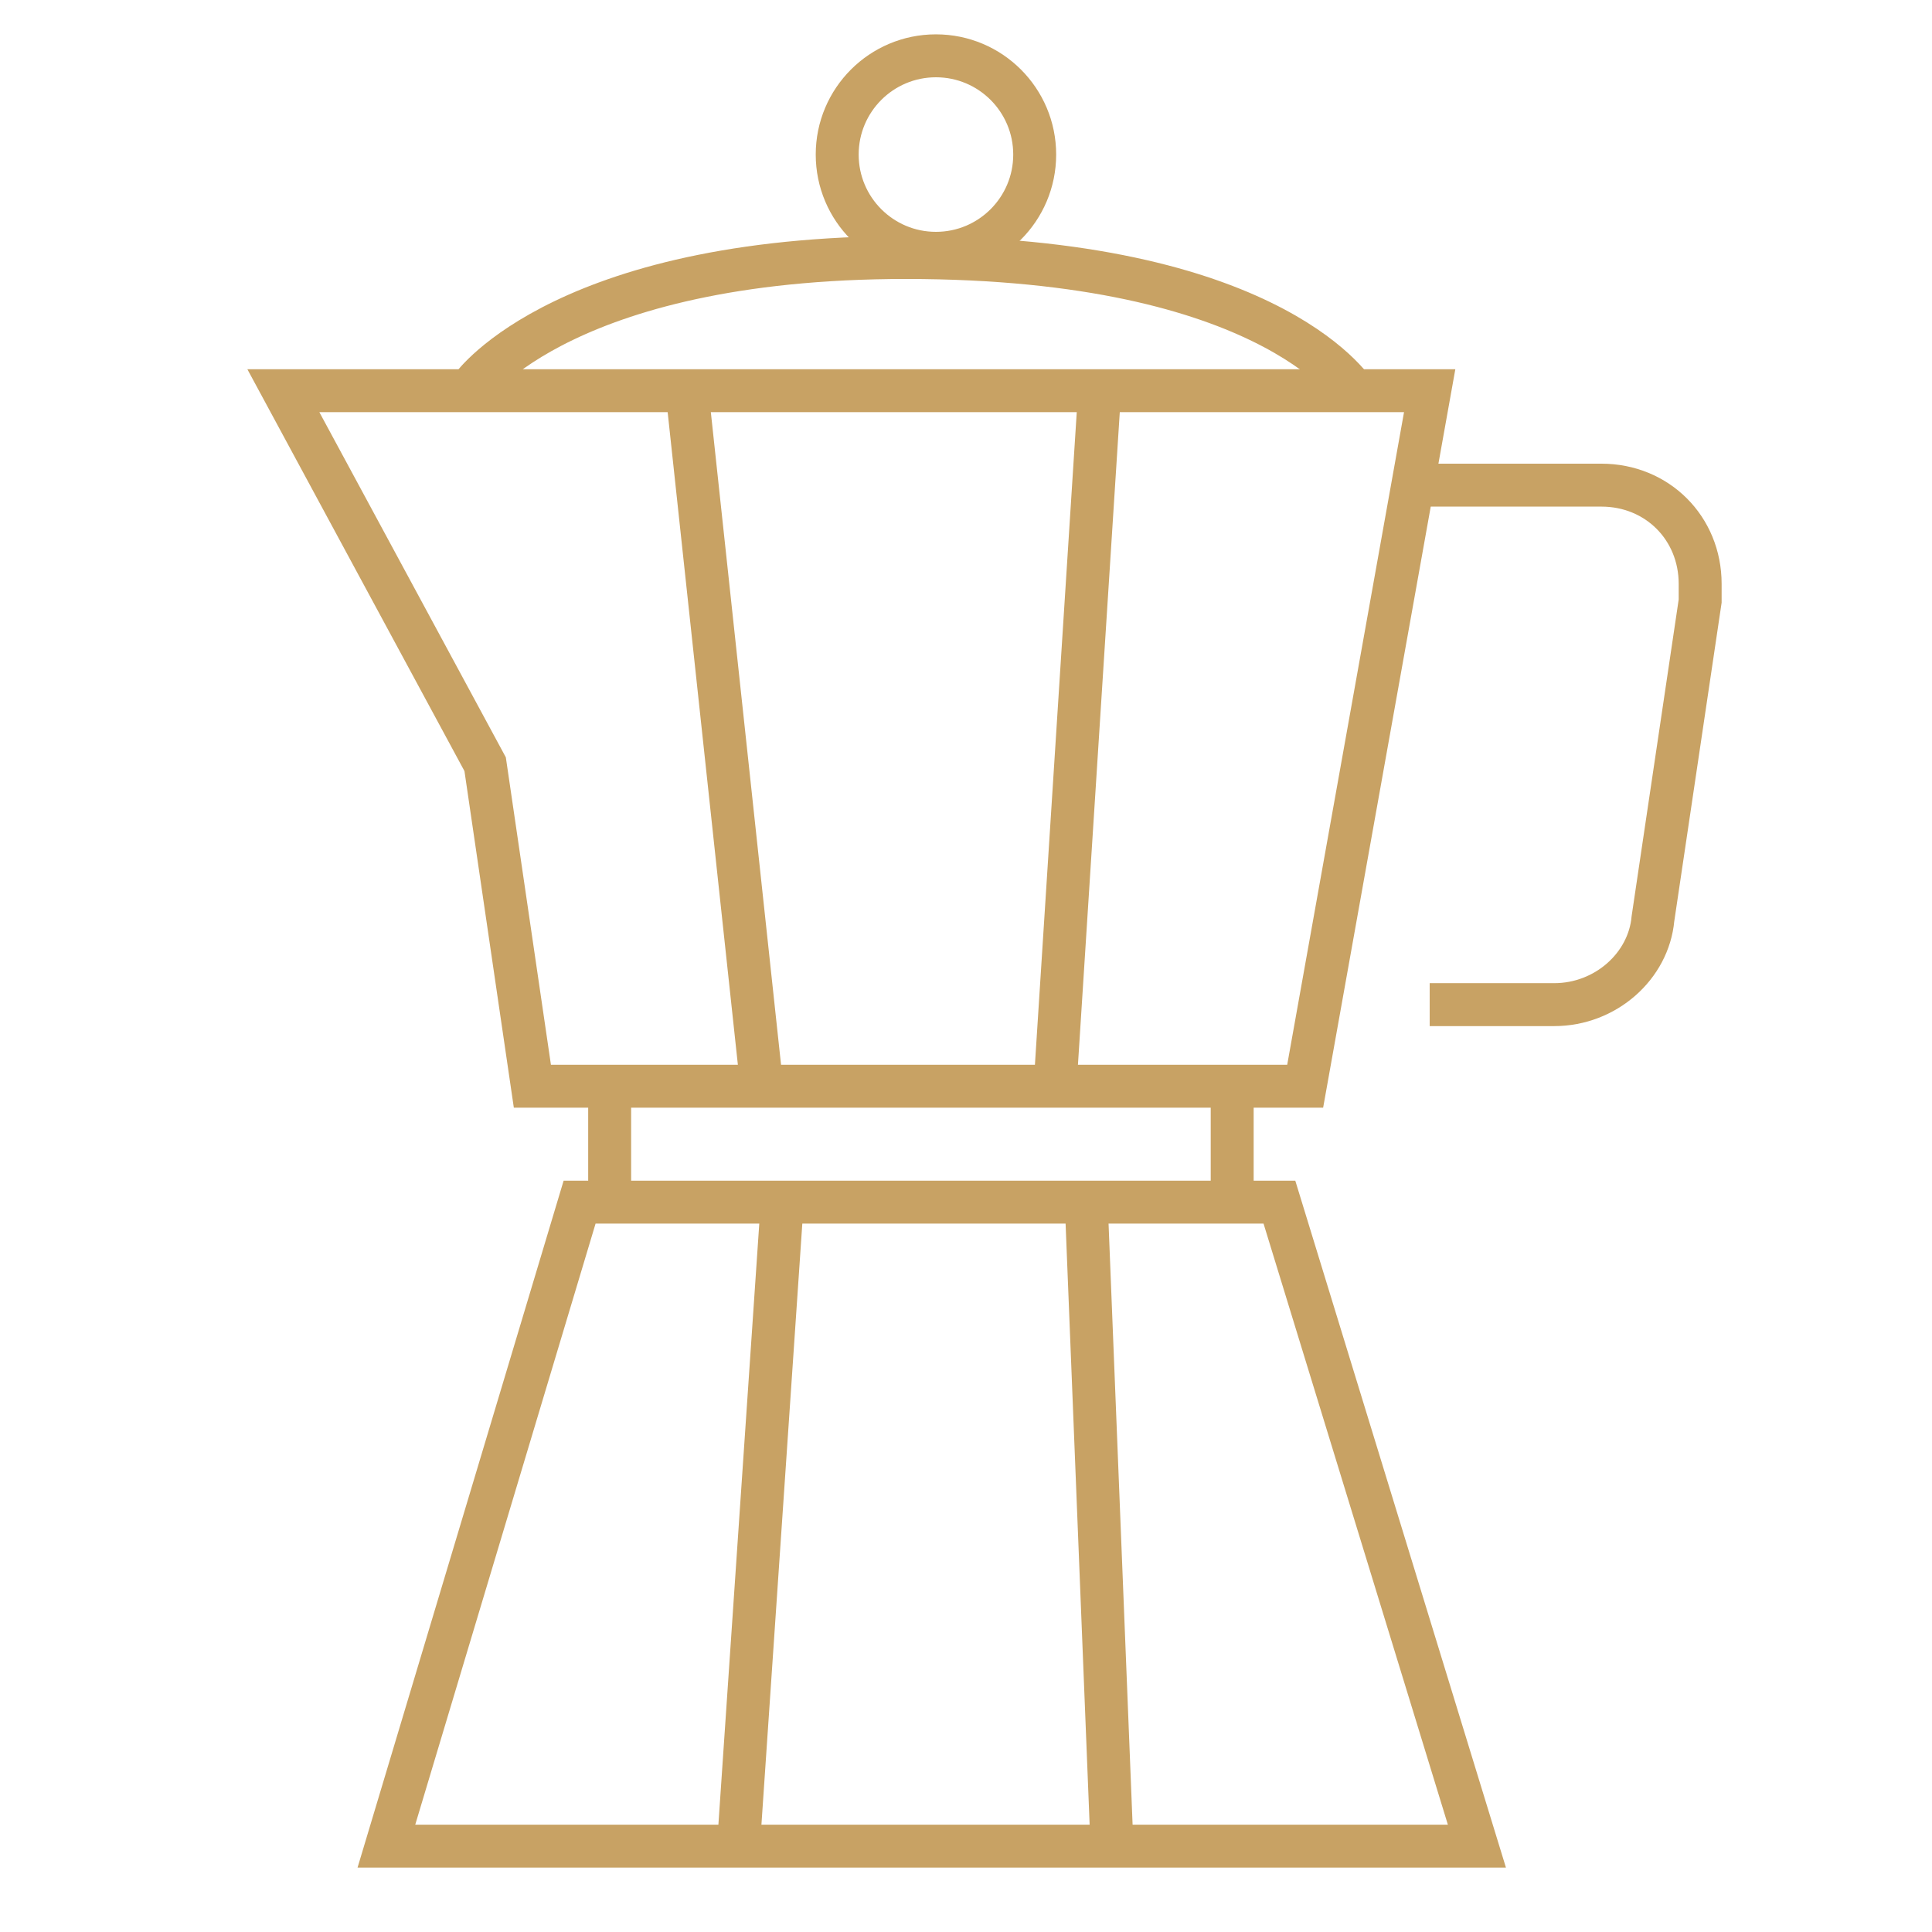
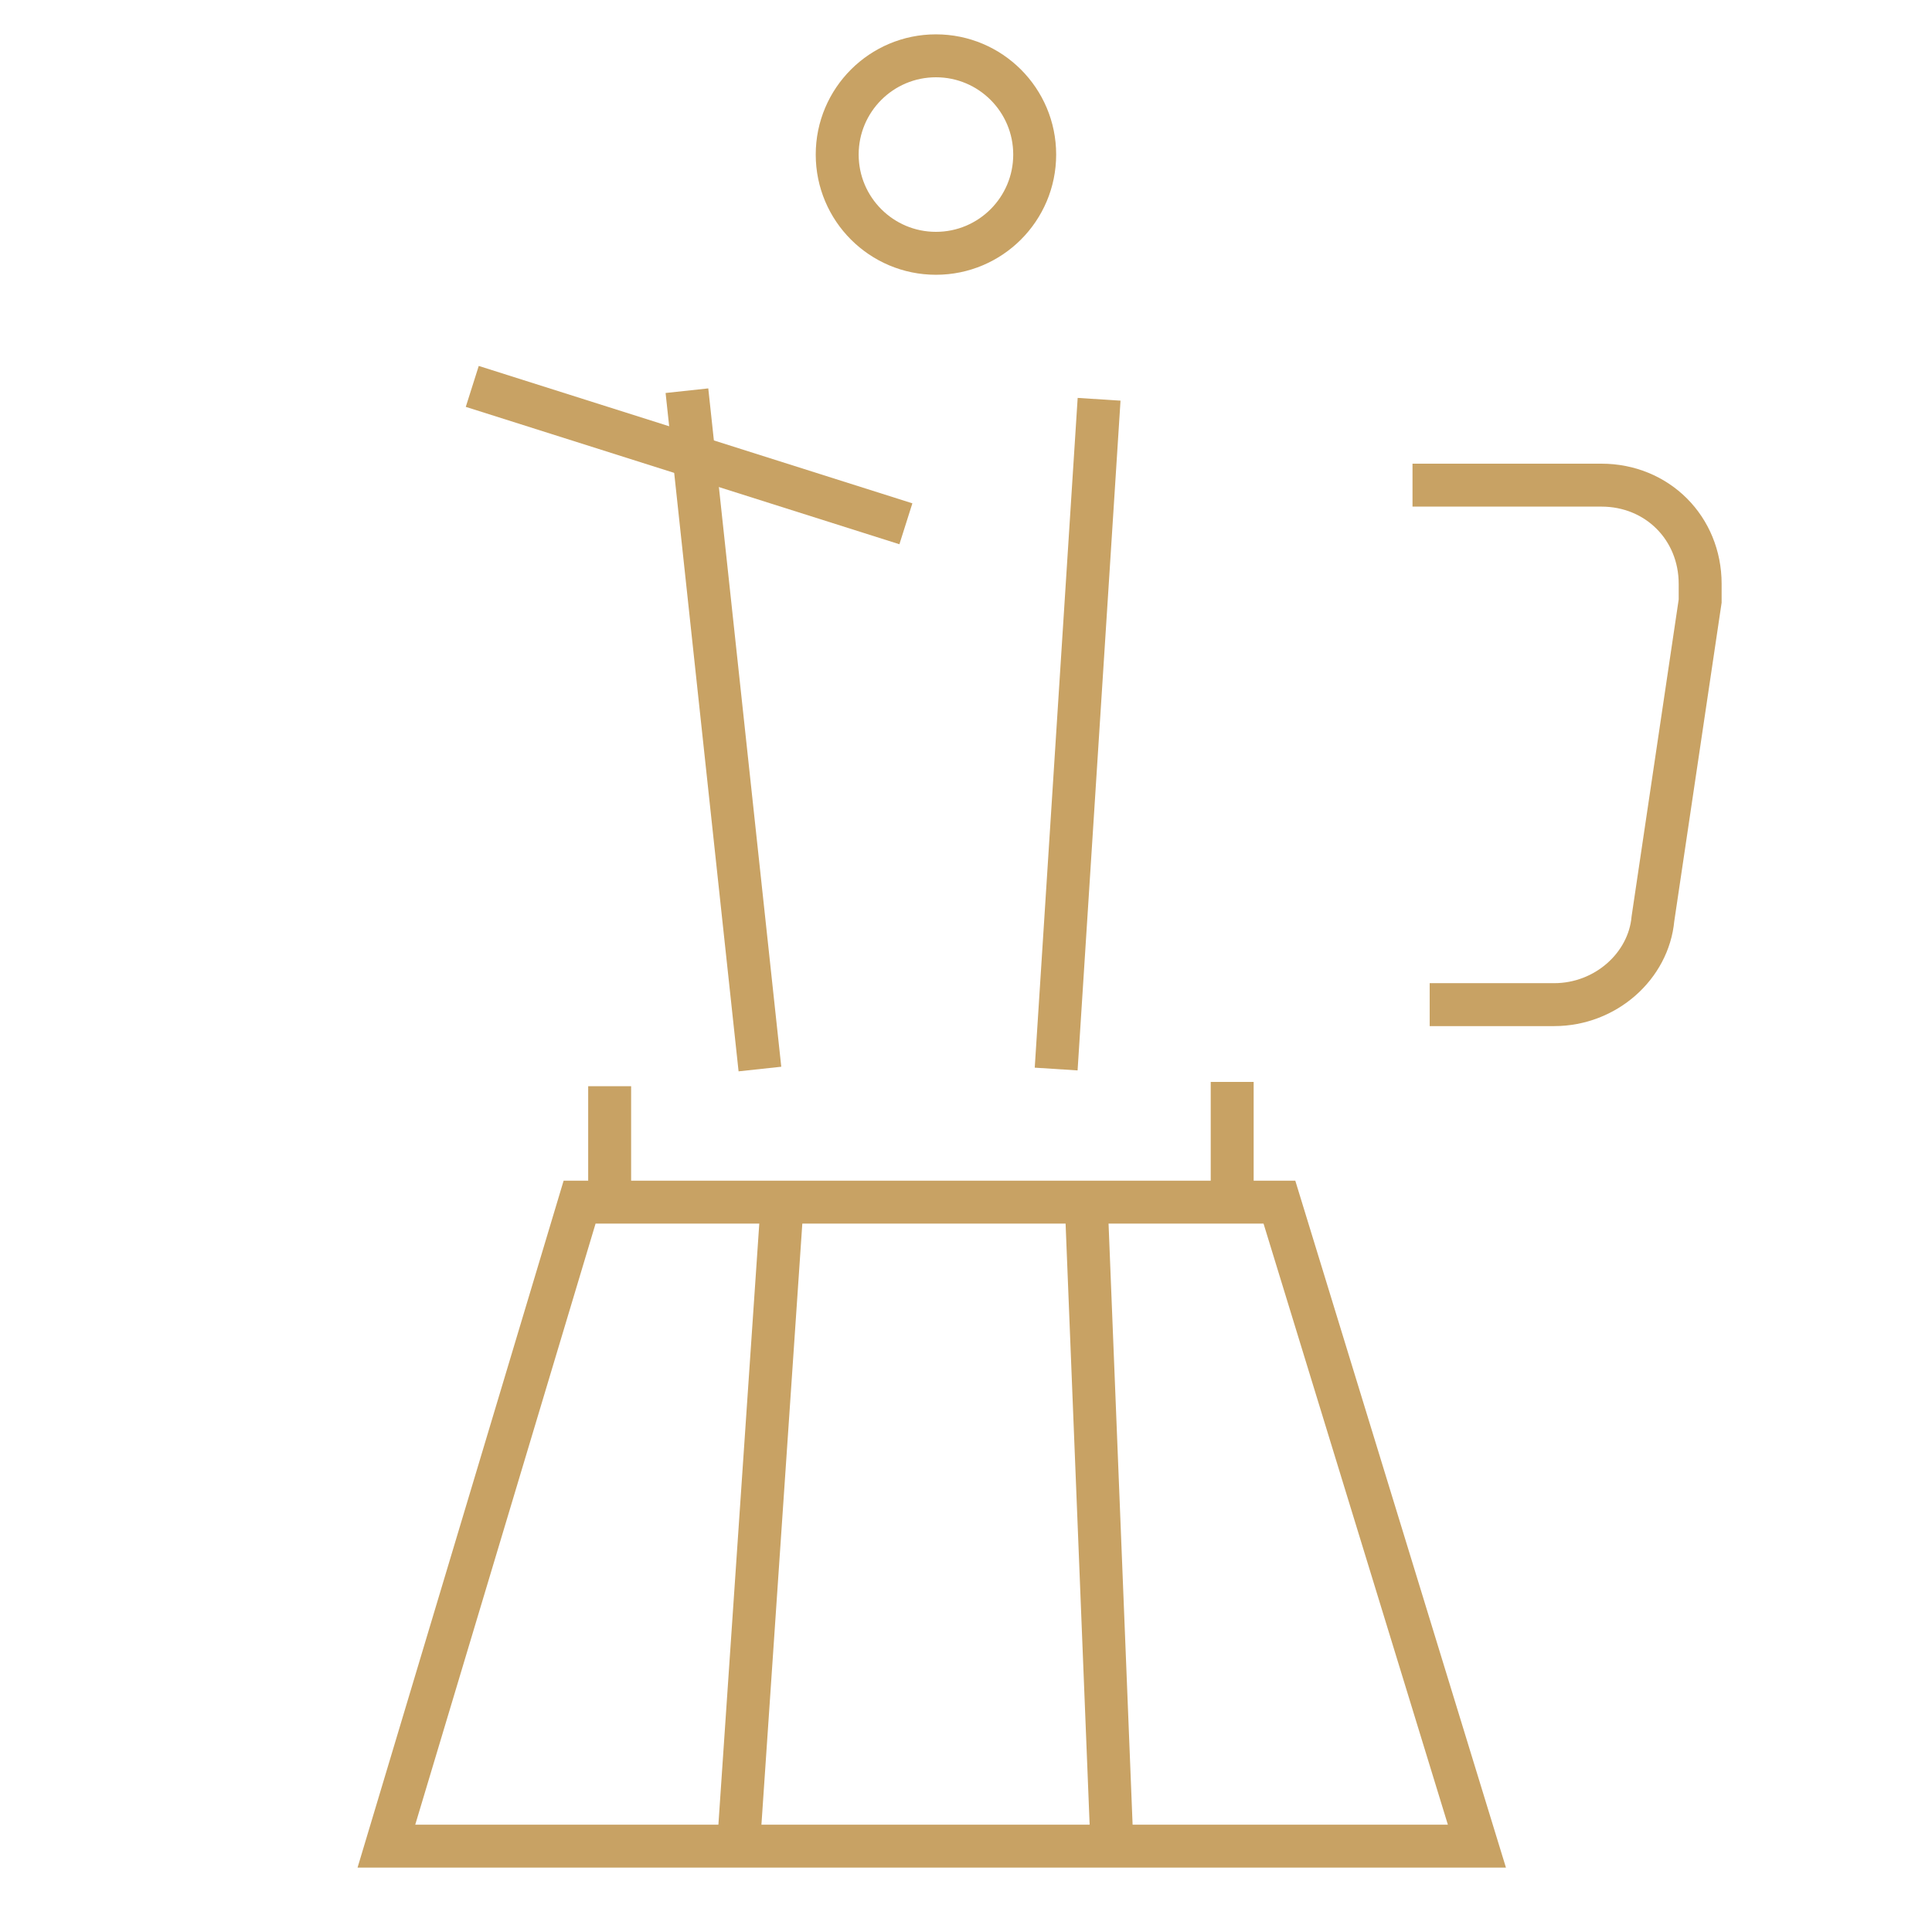
<svg xmlns="http://www.w3.org/2000/svg" version="1.1" id="ee2bc2a8-5213-43f1-8fba-f1aa8ed9c1c2" x="0px" y="0px" viewBox="0 0 45 45" style="enable-background:new 0 0 45 45;" xml:space="preserve">
  <style type="text/css">
	.st0{fill:none;stroke:#C8A264;stroke-miterlimit:10;}
</style>
  <polygon class="st0" points="9,43 13.5,28 29.8,28 34.4,43 " />
-   <polygon class="st0" points="33.3,9.1 30.4,25.3 12.4,25.3 11.3,17.8 6.6,9.1 10.7,9.1 " />
  <line class="st0" x1="18.2" y1="28.3" x2="17.2" y2="43" />
  <line class="st0" x1="25.3" y1="28" x2="25.9" y2="43" />
  <line class="st0" x1="24.6" y1="24.9" x2="25.6" y2="9.3" />
  <line class="st0" x1="17.7" y1="24.9" x2="16" y2="9.1" />
  <line class="st0" x1="14.2" y1="25.3" x2="14.2" y2="28" />
  <line class="st0" x1="28.7" y1="25.2" x2="28.7" y2="27.9" />
-   <path class="st0" d="M11,9c0,0,2.2-3.1,10.5-3s10.1,3.2,10.1,3.2" />
+   <path class="st0" d="M11,9s10.1,3.2,10.1,3.2" />
  <path class="st0" d="M32.9,11.3h4.4c1.3,0,2.3,1,2.3,2.3c0,0.1,0,0.3,0,0.4l-1.1,7.4c-0.1,1.1-1.1,2-2.3,2h-2.9" />
  <circle class="st0" cx="21.8" cy="3.6" r="2.3" />
</svg>